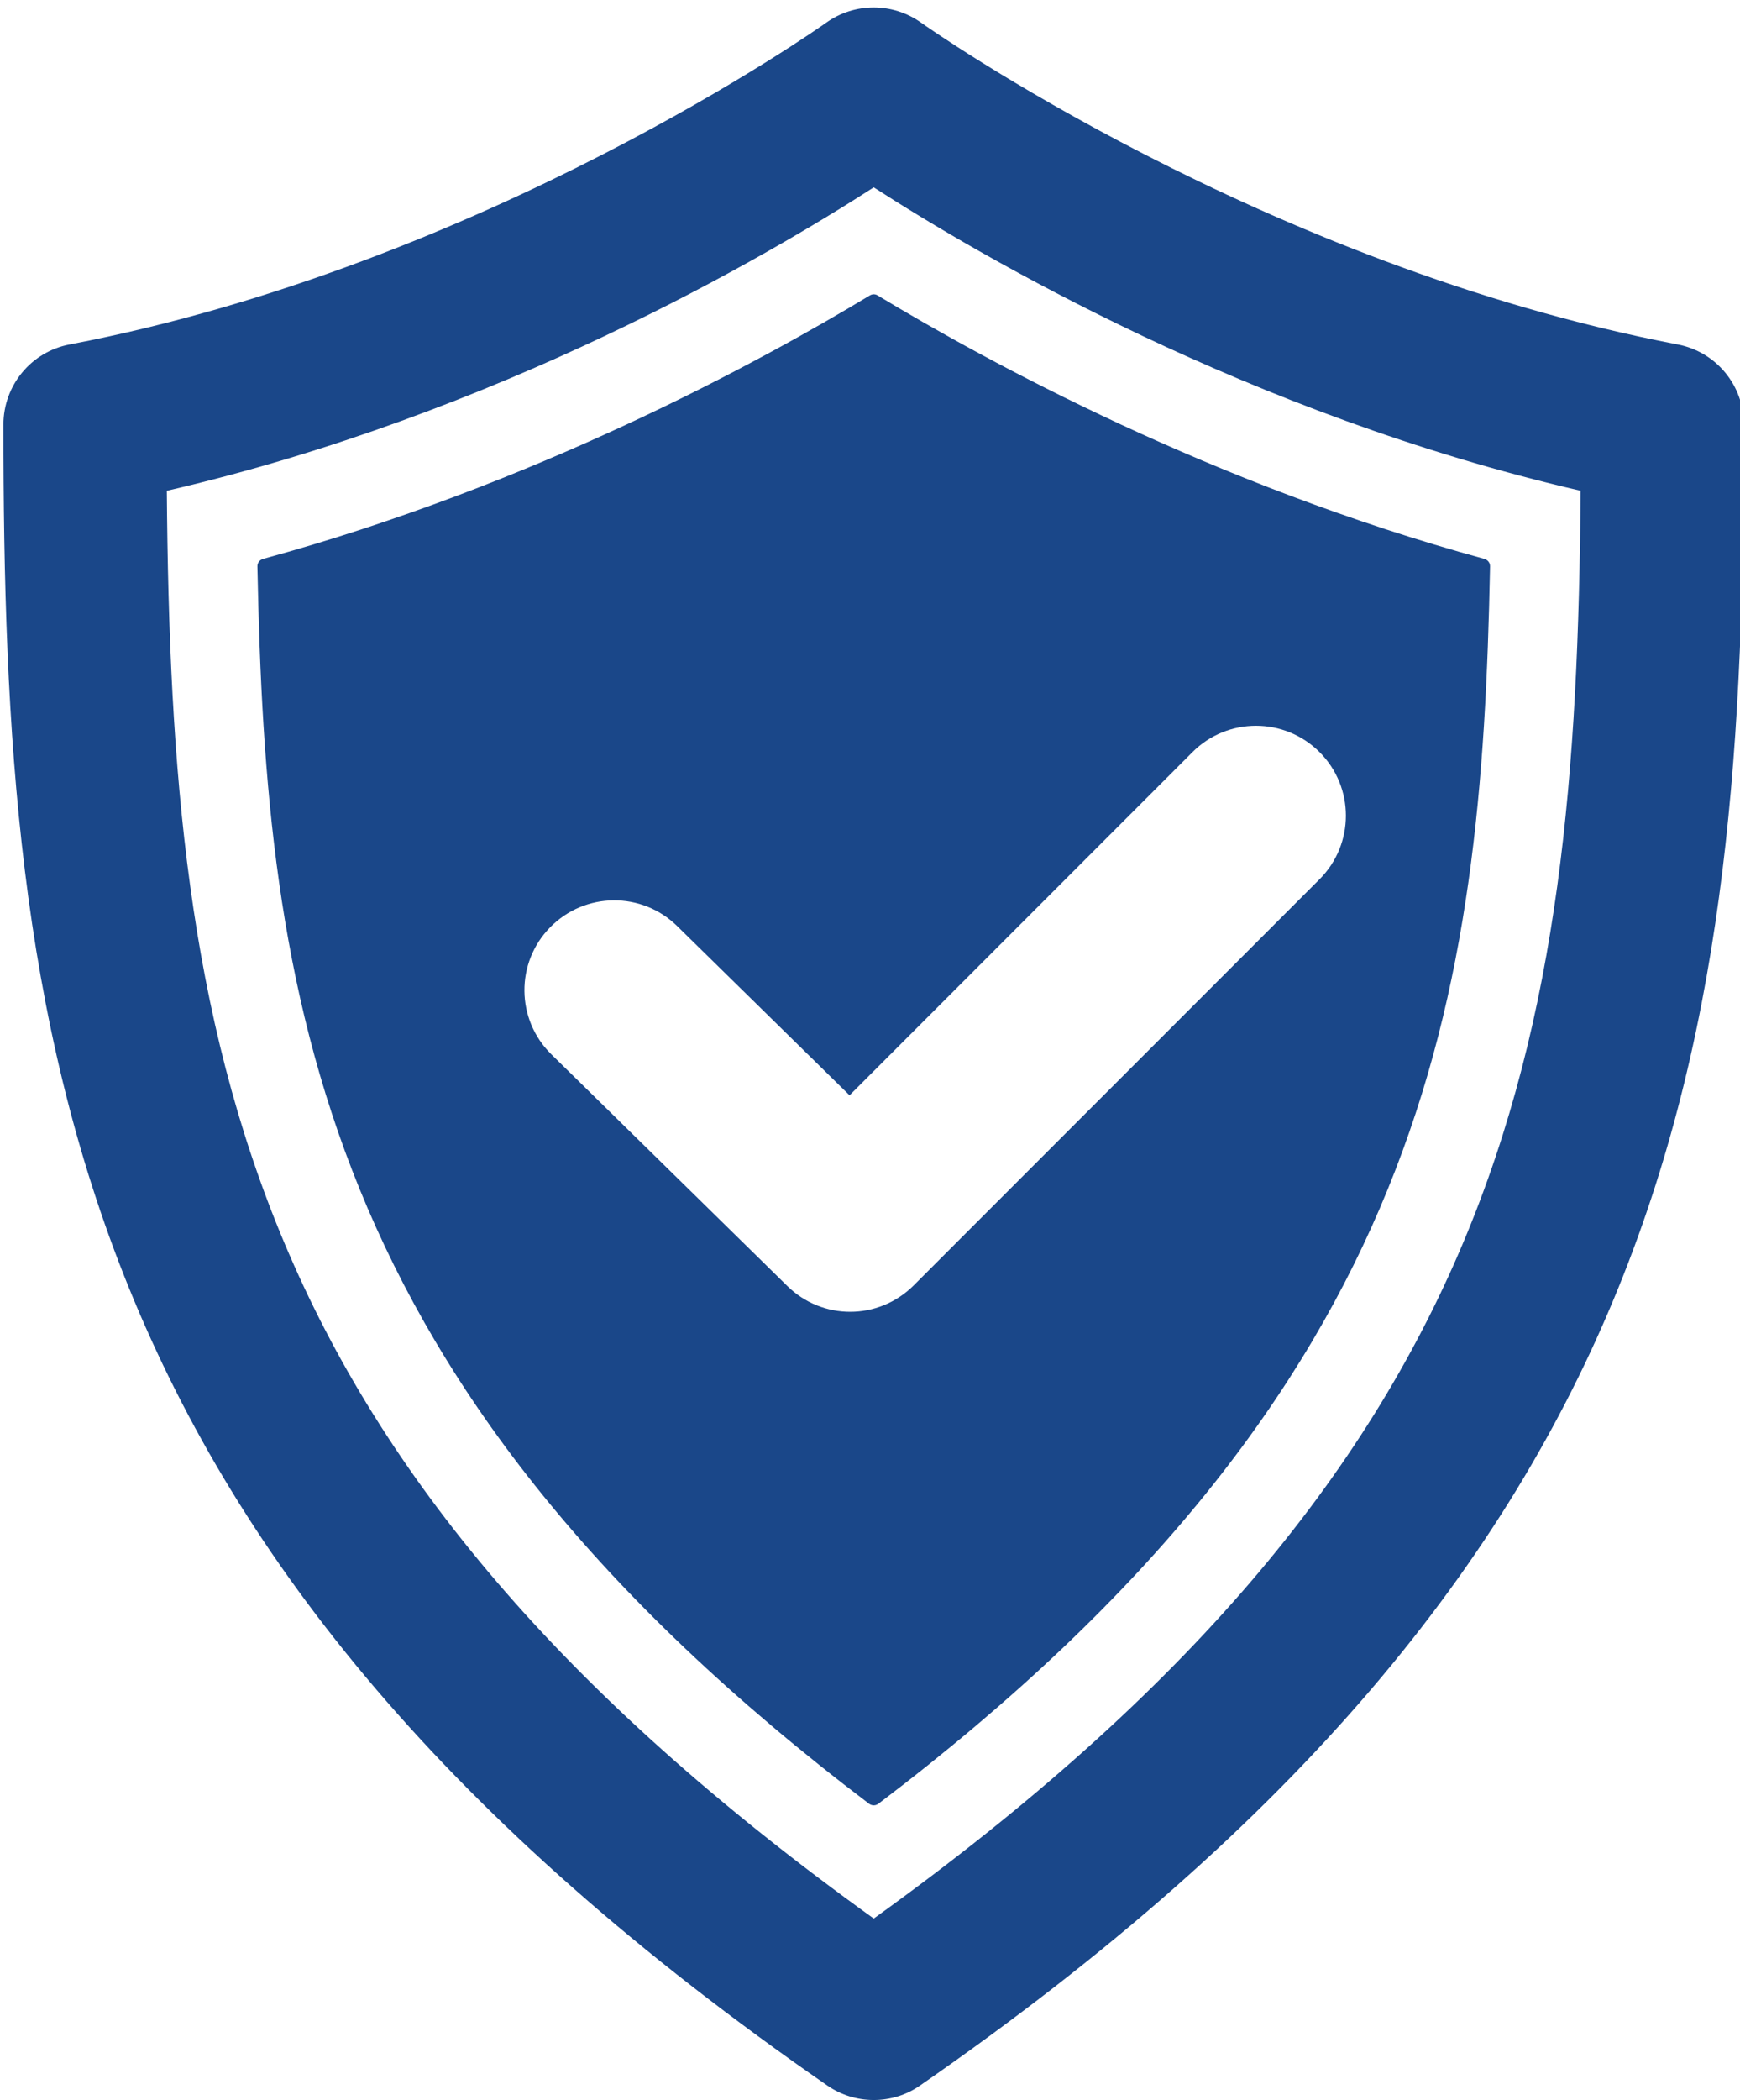
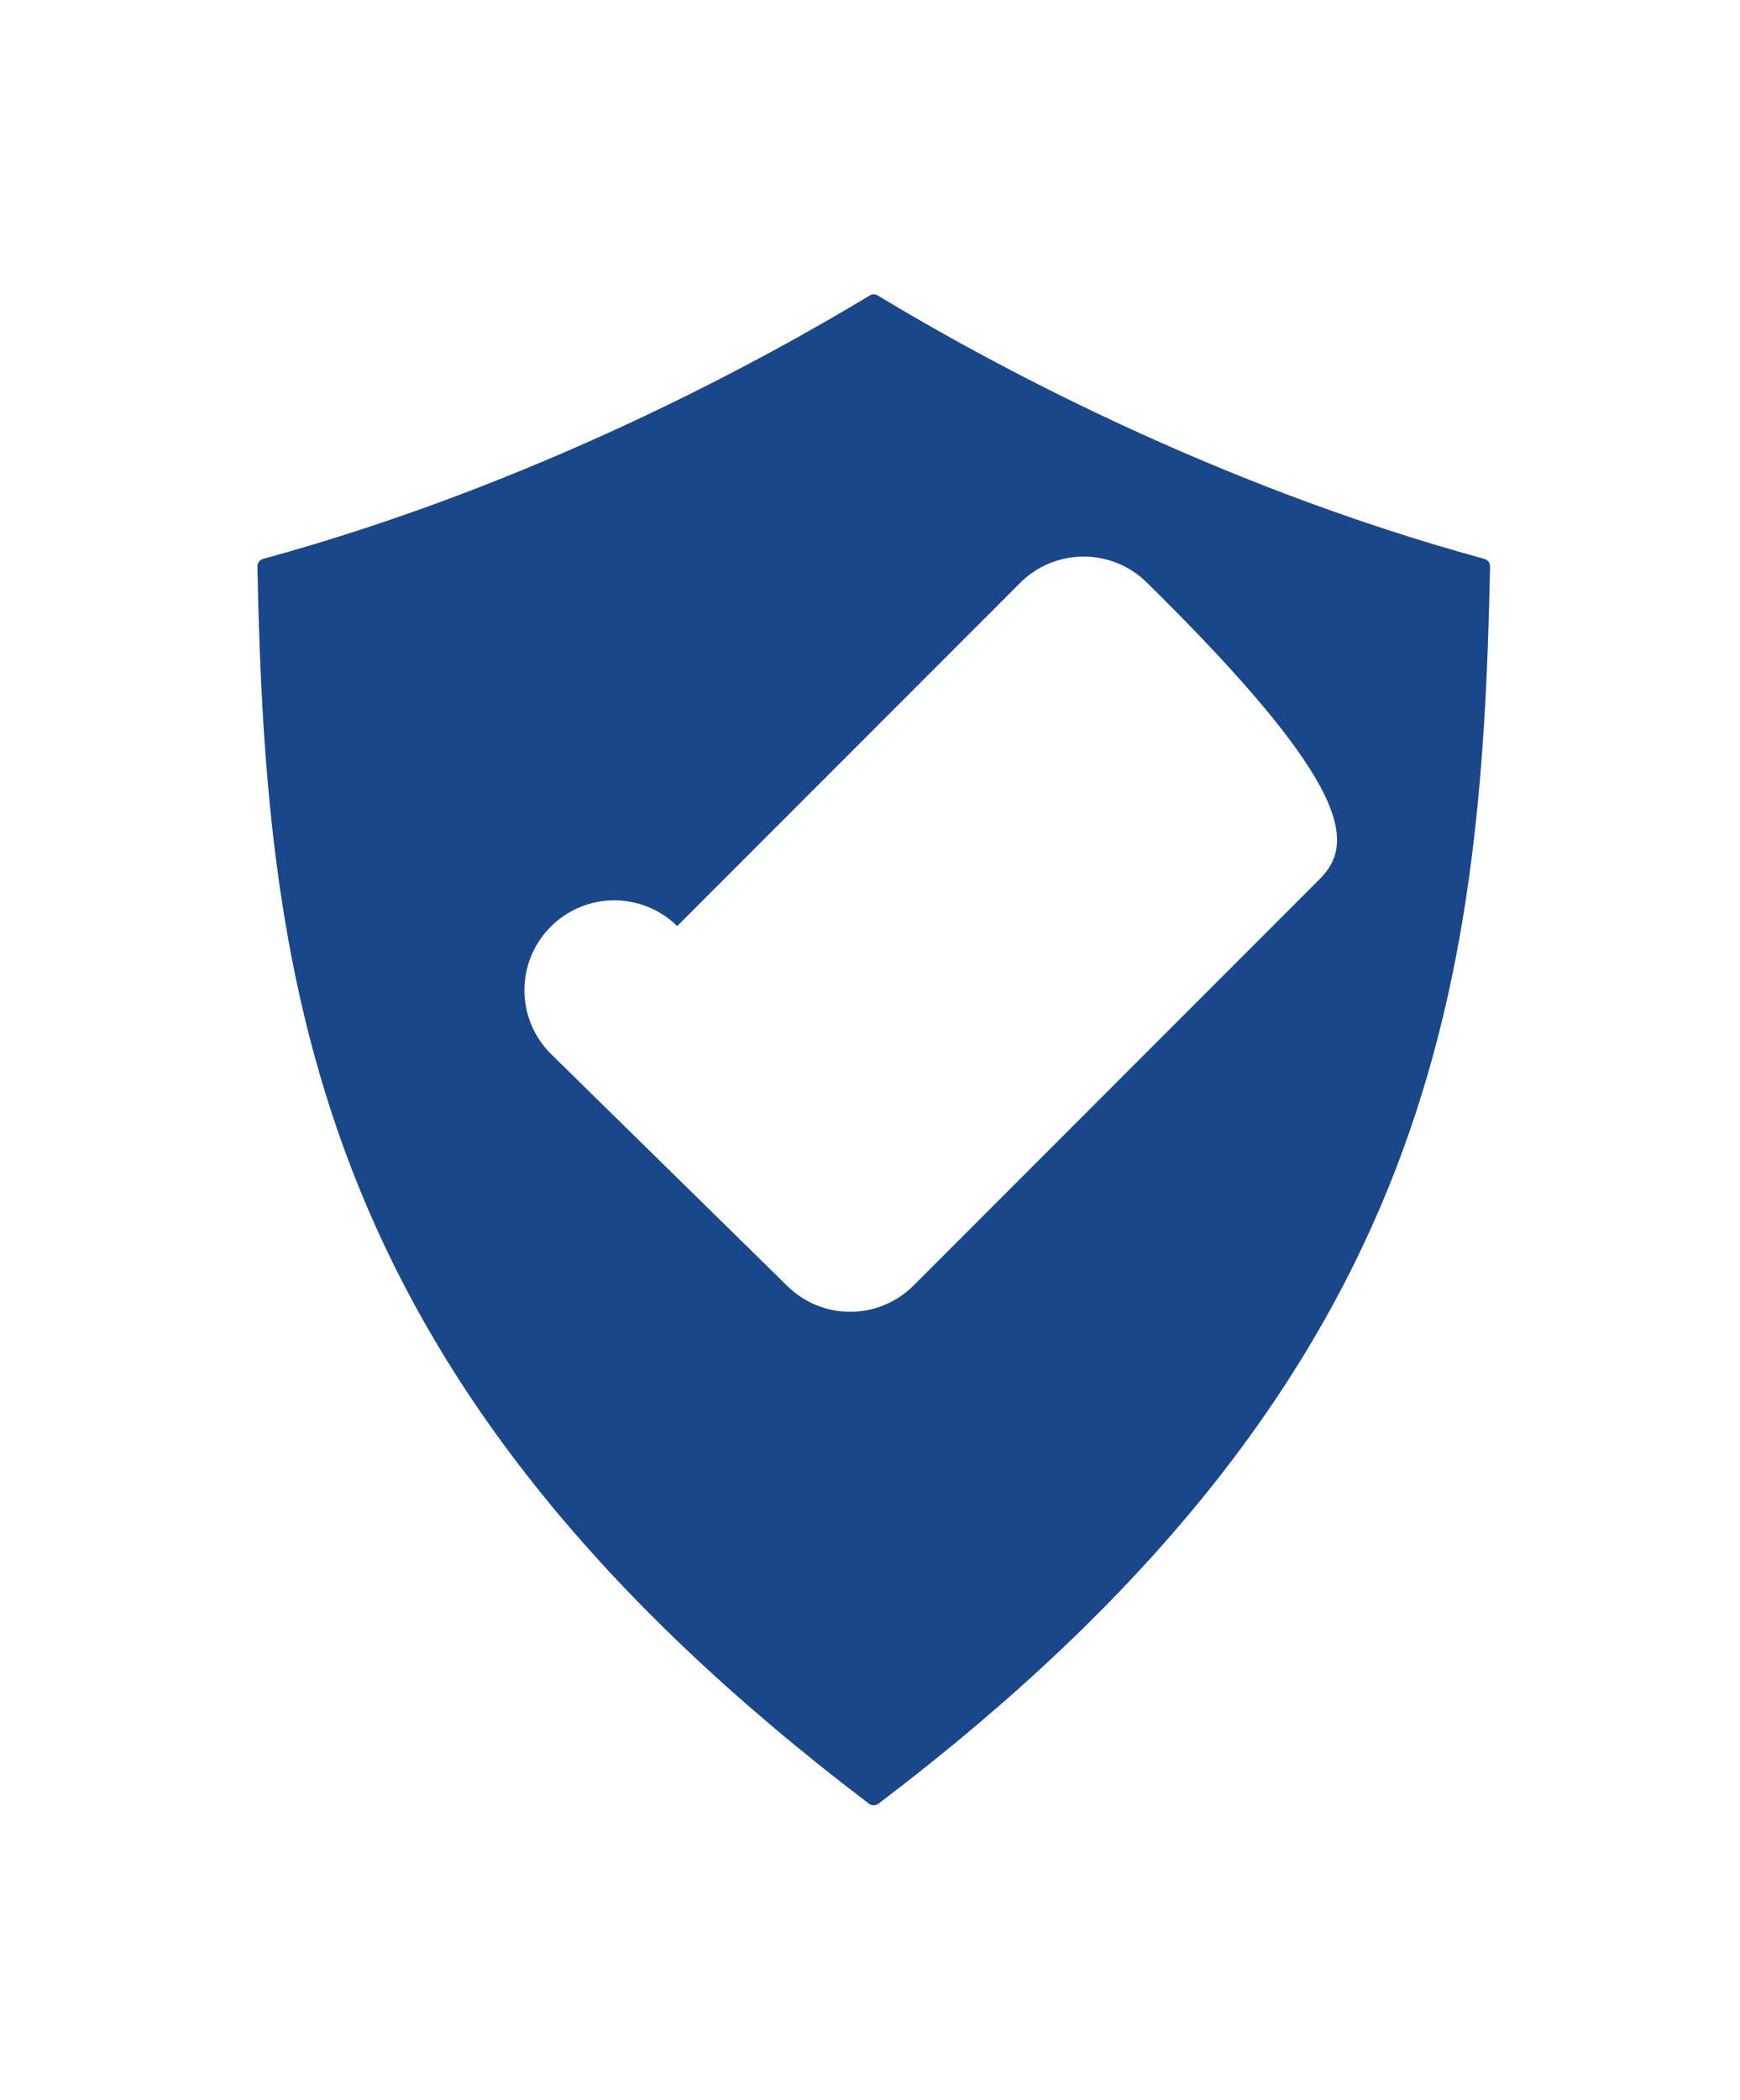
<svg xmlns="http://www.w3.org/2000/svg" fill="#1a4789" height="28.1" preserveAspectRatio="xMidYMid meet" version="1" viewBox="4.3 1.9 23.3 28.1" width="23.3" zoomAndPan="magnify">
  <g id="change1_1">
-     <path d="M16,30c-0.217,0-0.435-0.064-0.622-0.194C5.159,22.732,4.346,15.847,4.346,7.581c0-0.524,0.372-0.975,0.887-1.072 c5.548-1.06,10.085-4.272,10.13-4.305c0.38-0.272,0.892-0.272,1.272,0c0.045,0.032,4.582,3.245,10.13,4.305 c0.515,0.098,0.887,0.548,0.887,1.072c0,8.266-0.813,15.151-11.032,22.225C16.435,29.936,16.217,30,16,30z M6.534,8.467 C6.592,15.95,7.531,21.485,16,27.572c8.469-6.087,9.408-11.622,9.466-19.105c-4.431-1.022-8.05-3.146-9.466-4.06 C14.583,5.321,10.964,7.444,6.534,8.467z" />
-   </g>
+     </g>
  <g id="change1_2">
-     <path d="M24.179,9.379c-3.632-0.991-6.651-2.634-8.127-3.526c-0.032-0.02-0.071-0.02-0.104,0c-1.477,0.892-4.496,2.535-8.127,3.526 C7.777,9.392,7.746,9.432,7.747,9.478c0.114,5.749,0.809,10.962,8.192,16.559c0.018,0.013,0.039,0.02,0.061,0.02 s0.042-0.007,0.061-0.02c7.383-5.597,8.078-10.811,8.192-16.559C24.254,9.432,24.223,9.392,24.179,9.379z M21.97,13.665L16.535,19.1 c-0.235,0.234-0.542,0.353-0.85,0.353c-0.305,0-0.609-0.115-0.843-0.346l-3.159-3.099c-0.474-0.465-0.482-1.226-0.016-1.7 c0.465-0.474,1.227-0.482,1.701-0.016l2.308,2.264l4.592-4.592c0.47-0.47,1.232-0.47,1.702,0 C22.44,12.433,22.44,13.195,21.97,13.665z" />
+     <path d="M24.179,9.379c-3.632-0.991-6.651-2.634-8.127-3.526c-0.032-0.02-0.071-0.02-0.104,0c-1.477,0.892-4.496,2.535-8.127,3.526 C7.777,9.392,7.746,9.432,7.747,9.478c0.114,5.749,0.809,10.962,8.192,16.559c0.018,0.013,0.039,0.02,0.061,0.02 s0.042-0.007,0.061-0.02c7.383-5.597,8.078-10.811,8.192-16.559C24.254,9.432,24.223,9.392,24.179,9.379z M21.97,13.665L16.535,19.1 c-0.235,0.234-0.542,0.353-0.85,0.353c-0.305,0-0.609-0.115-0.843-0.346l-3.159-3.099c-0.474-0.465-0.482-1.226-0.016-1.7 c0.465-0.474,1.227-0.482,1.701-0.016l4.592-4.592c0.47-0.47,1.232-0.47,1.702,0 C22.44,12.433,22.44,13.195,21.97,13.665z" />
  </g>
</svg>